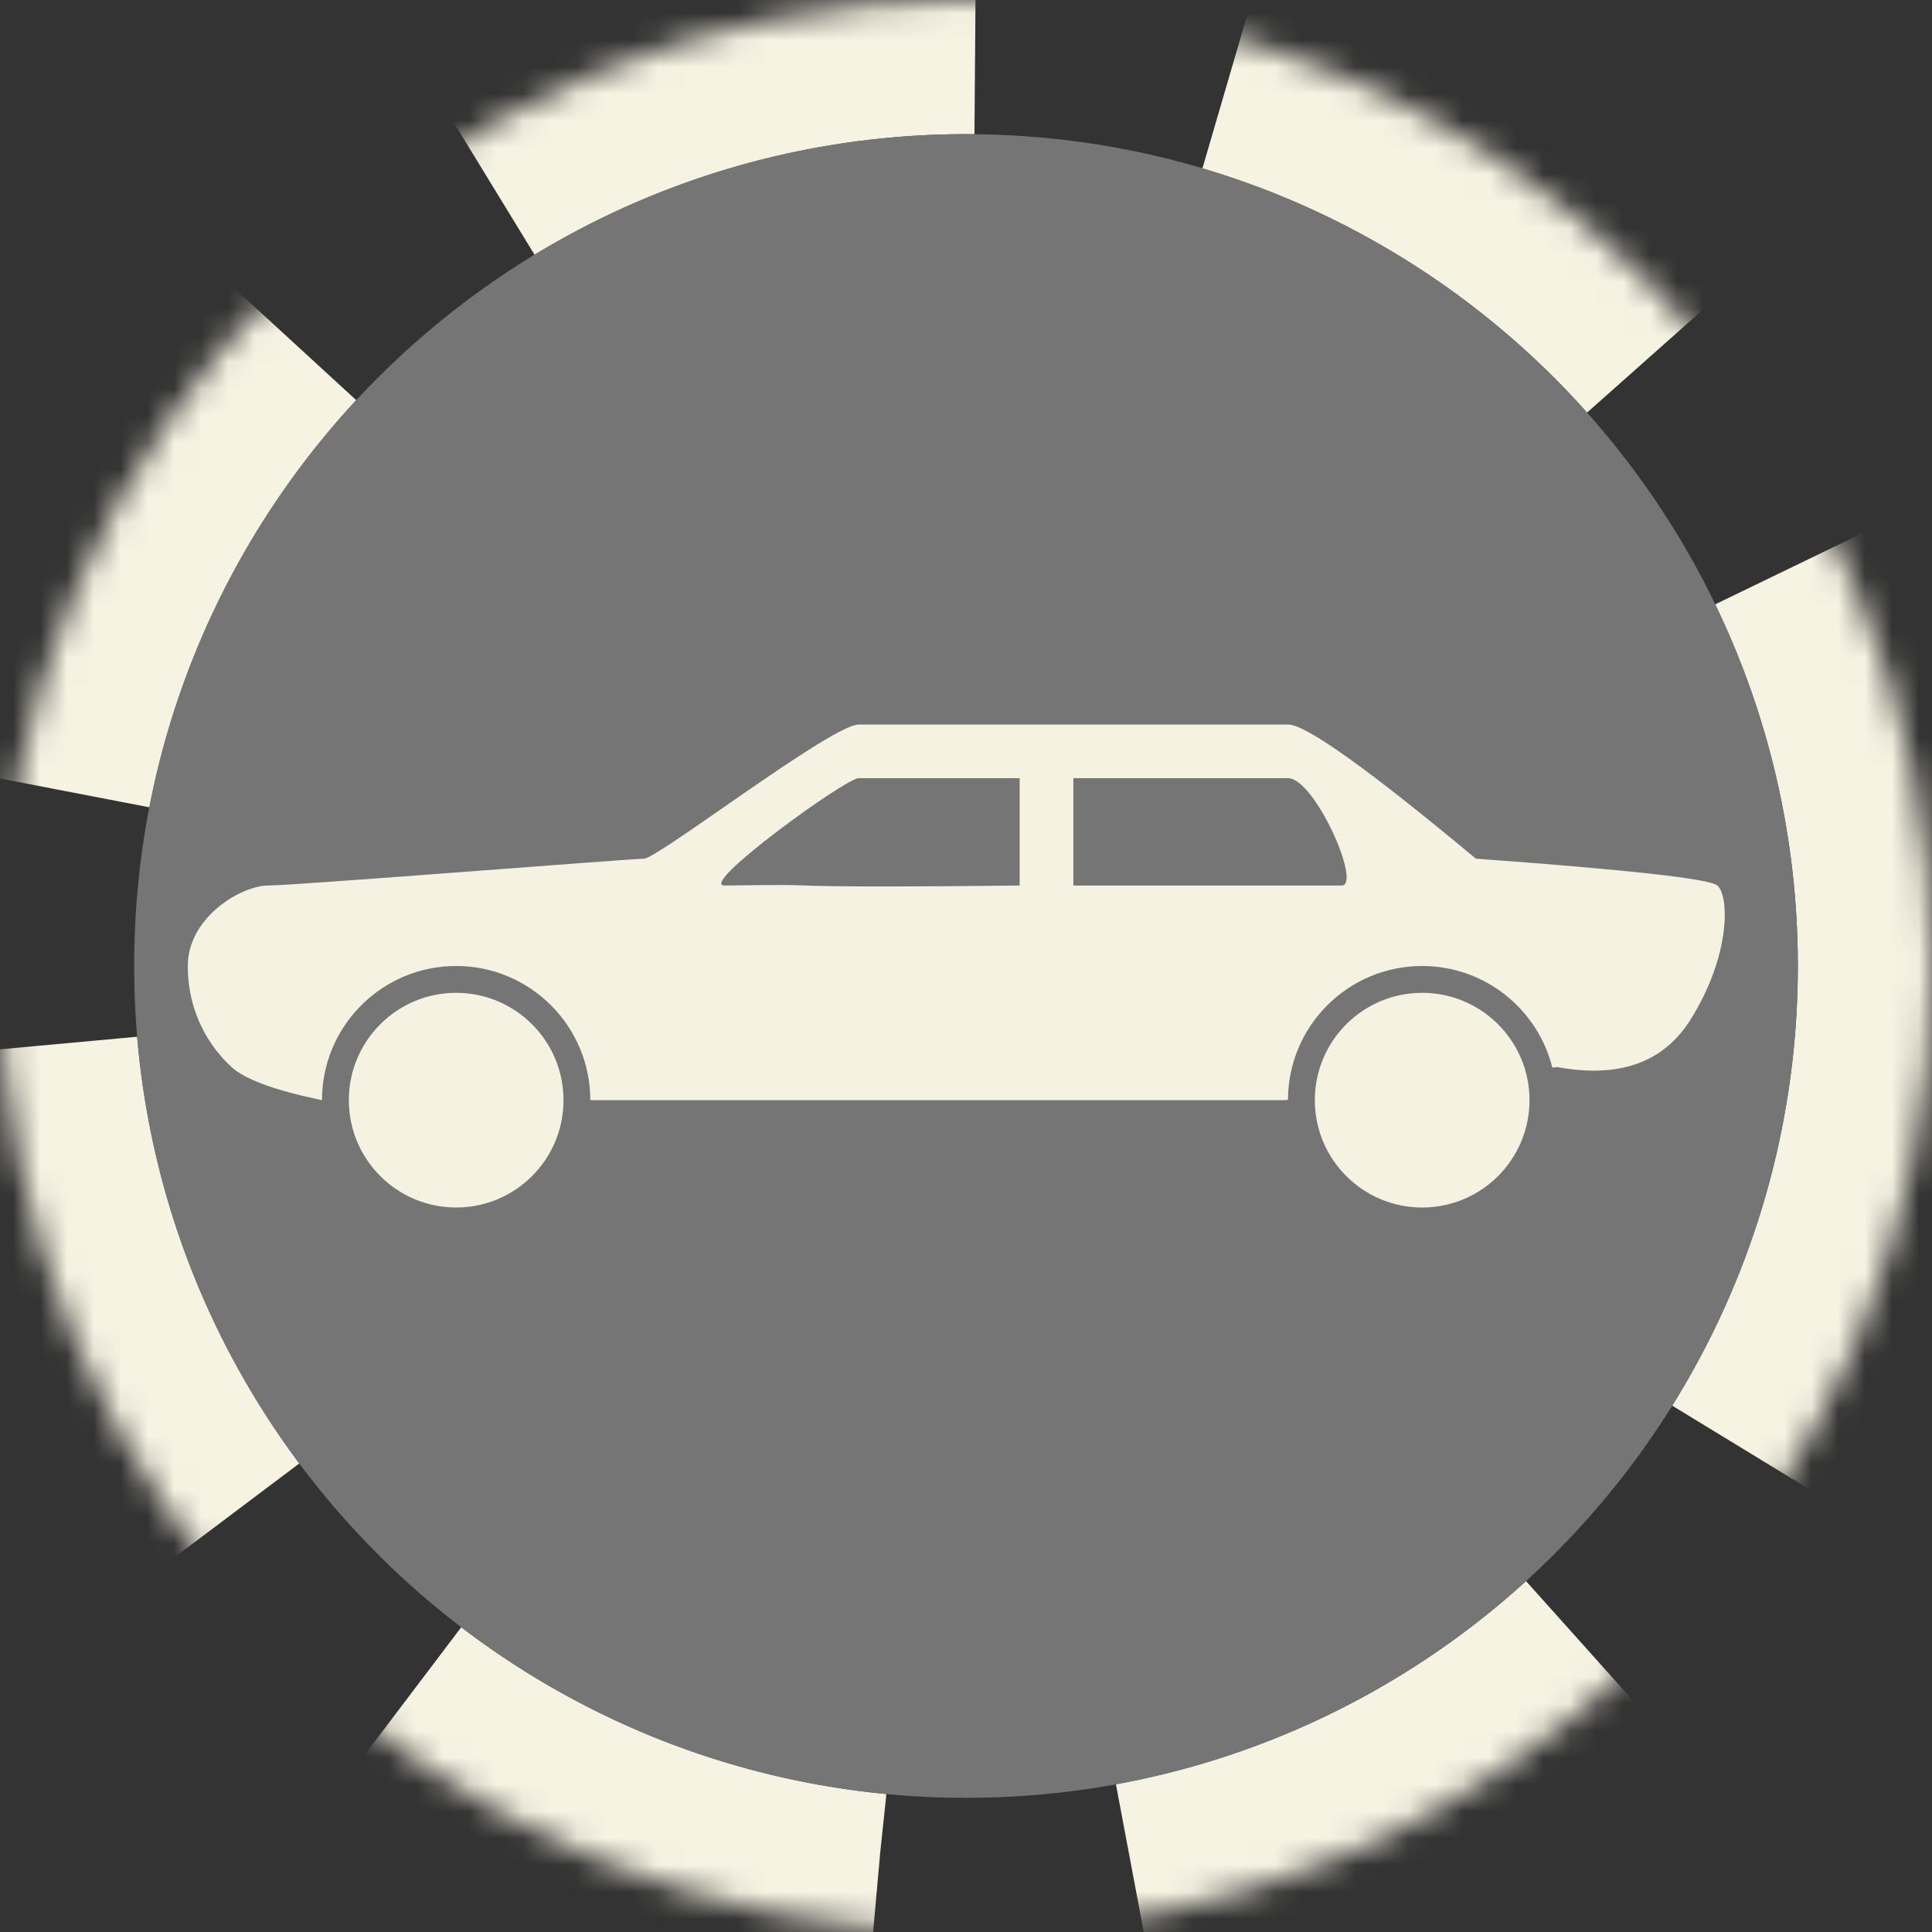
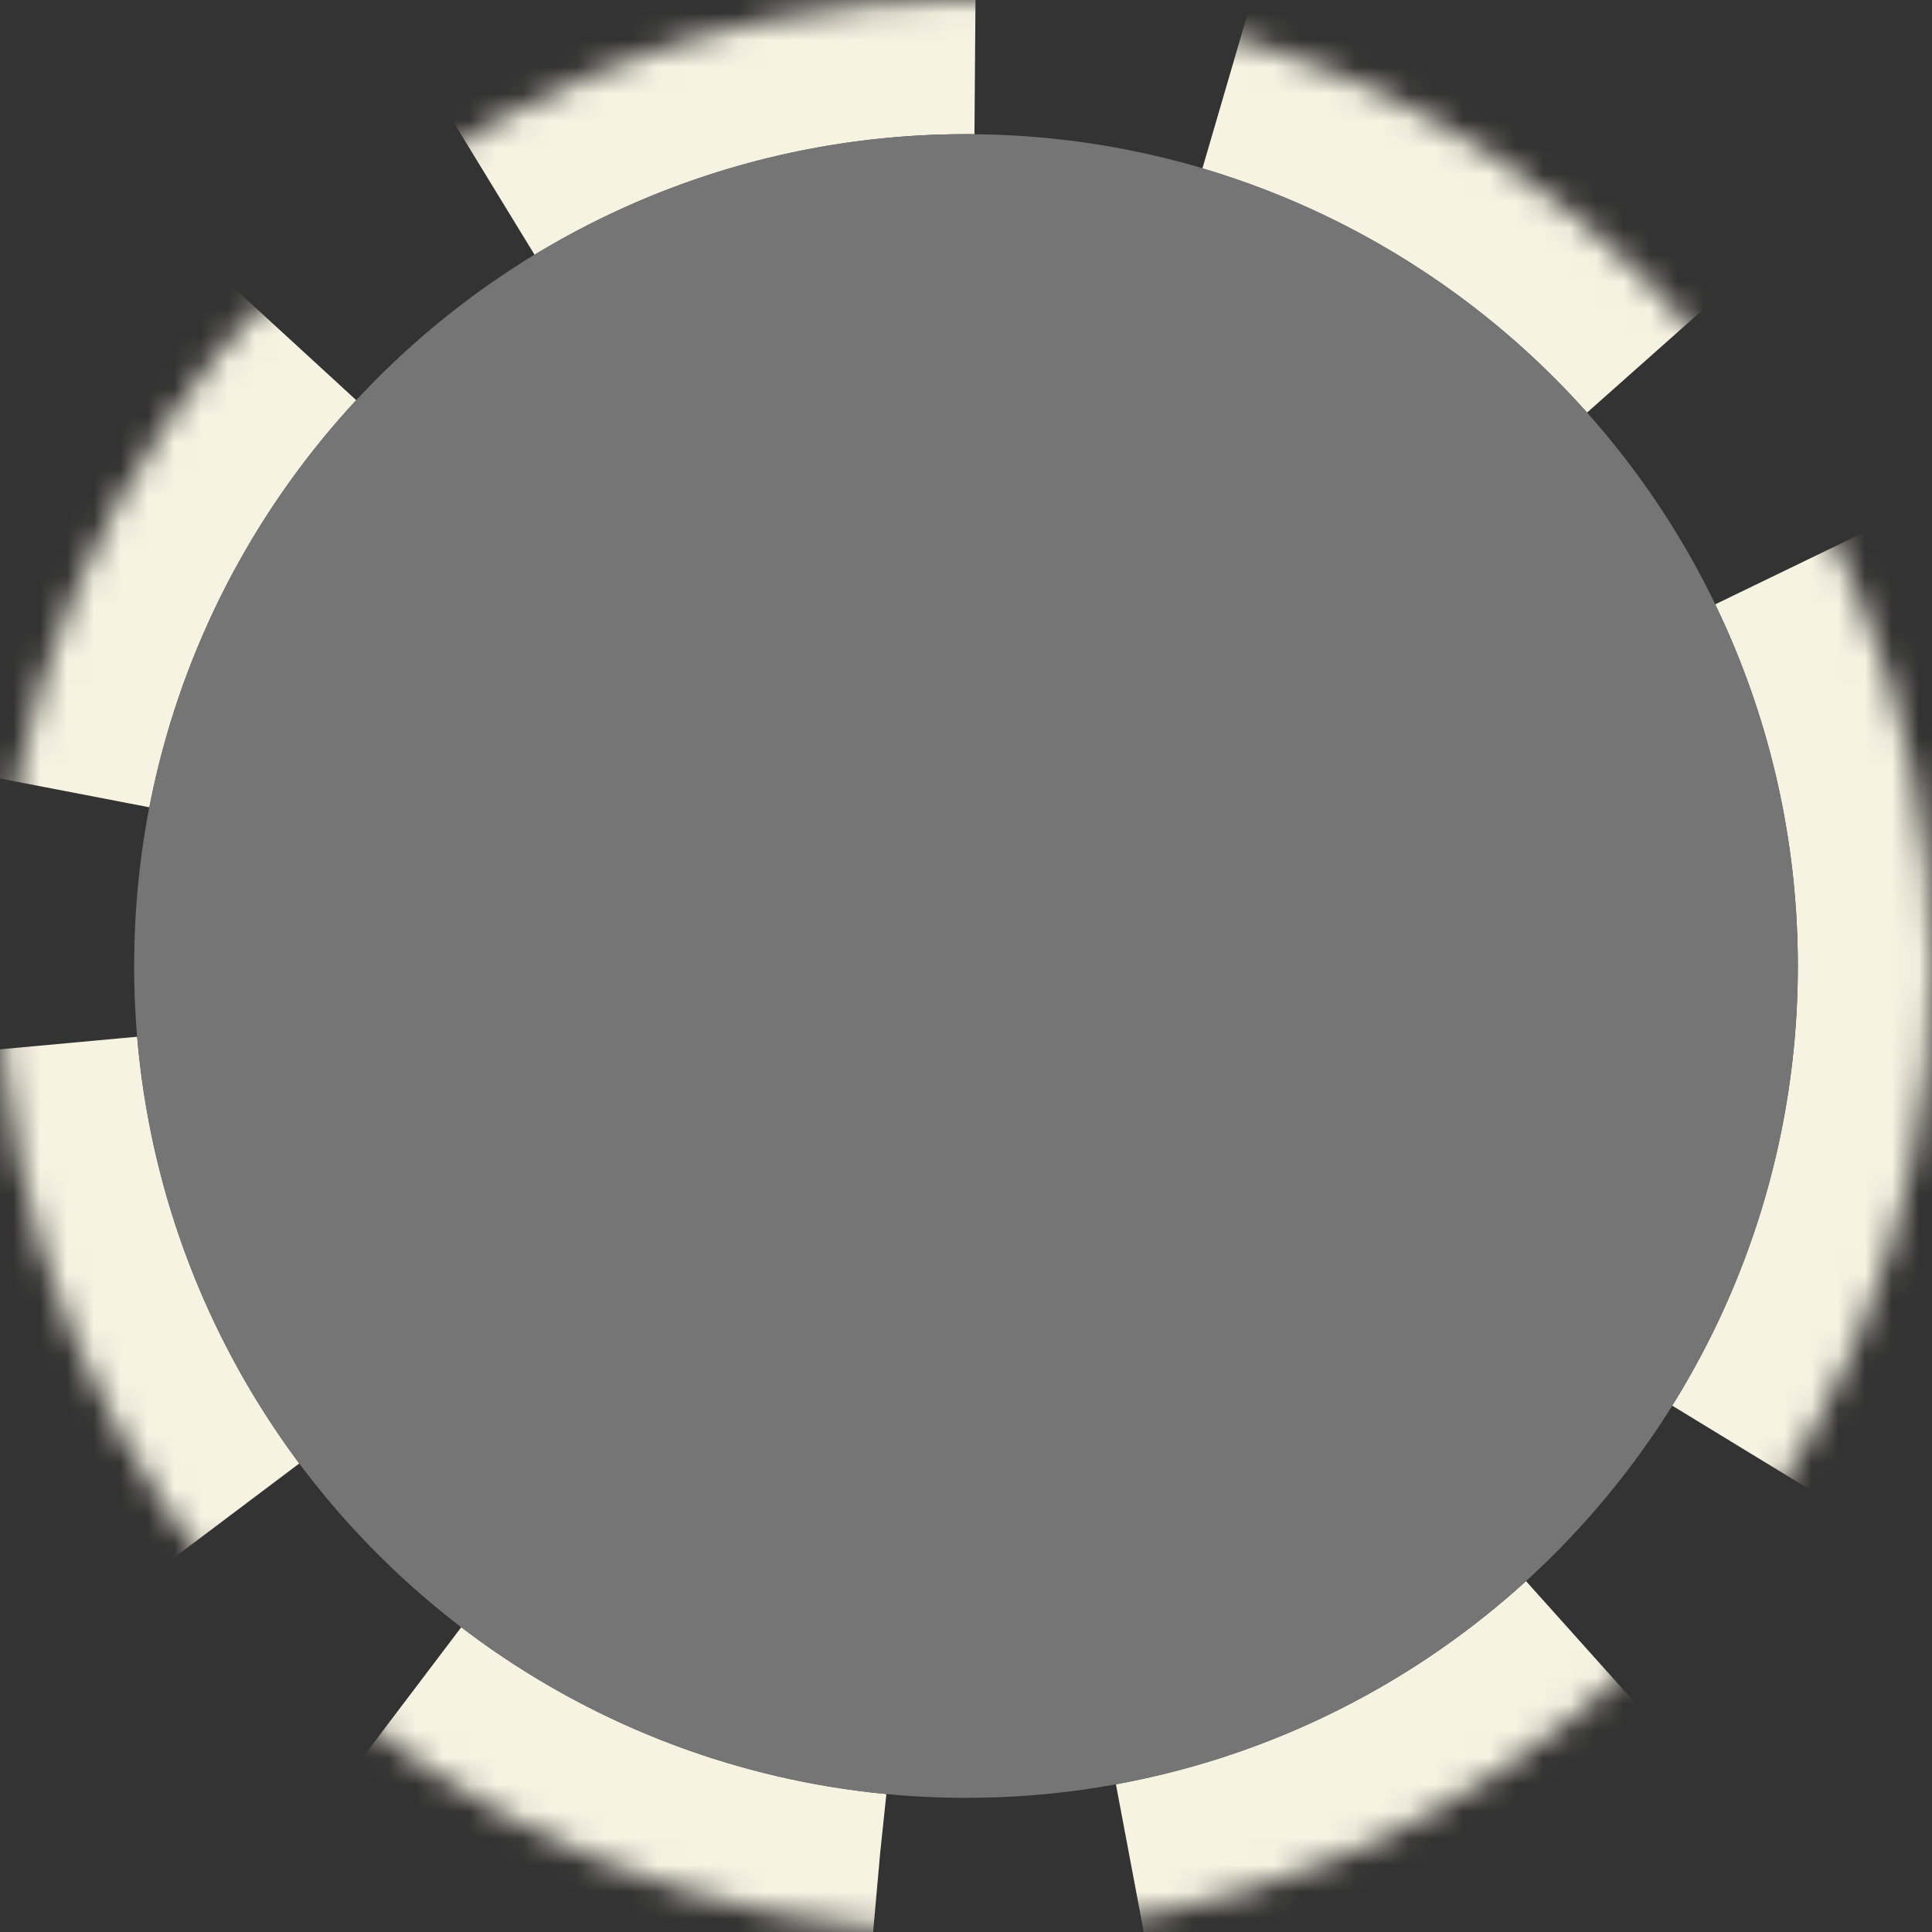
<svg xmlns="http://www.w3.org/2000/svg" xmlns:xlink="http://www.w3.org/1999/xlink" height="72" viewBox="0 0 72 72" width="72">
  <rect x="0" y="0" width="72" height="72" fill="#333333" stroke="none" />
  <defs>
    <circle id="a" cx="36" cy="36" r="36" />
    <mask id="b" fill="#fff" height="72" width="72" x="0" y="0">
      <use xlink:href="#a" />
    </mask>
  </defs>
  <g fill="none" fill-rule="evenodd">
    <use mask="url(#b)" stroke="#f7f3e3" stroke-dasharray="20 10" stroke-width="10" xlink:href="#a" />
    <path d="m36 67c17.121 0 31-13.879 31-31s-13.879-31-31-31-31 13.879-31 31 13.879 31 31 31z" fill="#757575" />
-     <path d="m17 37c2.209 0 4 1.791 4 4s-1.791 4-4 4-4-1.791-4-4 1.791-4 4-4zm36 0c2.209 0 4 1.791 4 4s-1.791 4-4 4-4-1.791-4-4 1.791-4 4-4zm-5-10c.667 0 3 1.667 7 5 5.705.416 8.705.749 9 1 .443.376.51 2.595-1 5-.966 1.539-2.533 2.144-4.7 1.812l-.274-.046-.175.021c-.542-2.175-2.509-3.787-4.852-3.787-2.756 0-4.992 2.23-5 4.985l-.122.015h-25.878c0-2.761-2.239-5-5-5-2.689 0-4.882 2.122-4.995 4.783l-.004.217c-1.745-.362-2.869-.774-3.371-1.234-.753-.69-1.63-1.943-1.63-3.766s2-3 3-3c.446 0 3.184-.199 6.123-.42l.708-.053.588-.044c3.23-.244 6.335-.482 6.581-.482.493 0 6.701-4.77 7.921-4.992l.079-.008zm-10 2h-6c-.487 0-6 4-5 4 .764 0 1.924-.042 3 0 .473.018 1.16.03 2.062.034l.308.001h1.143c1.108-.003 2.43-.012 3.967-.029l.52-.006zm10 0h-8v4h10c.761 0-1-4-2-4z" fill="#f6f2e2" />
  </g>
</svg>